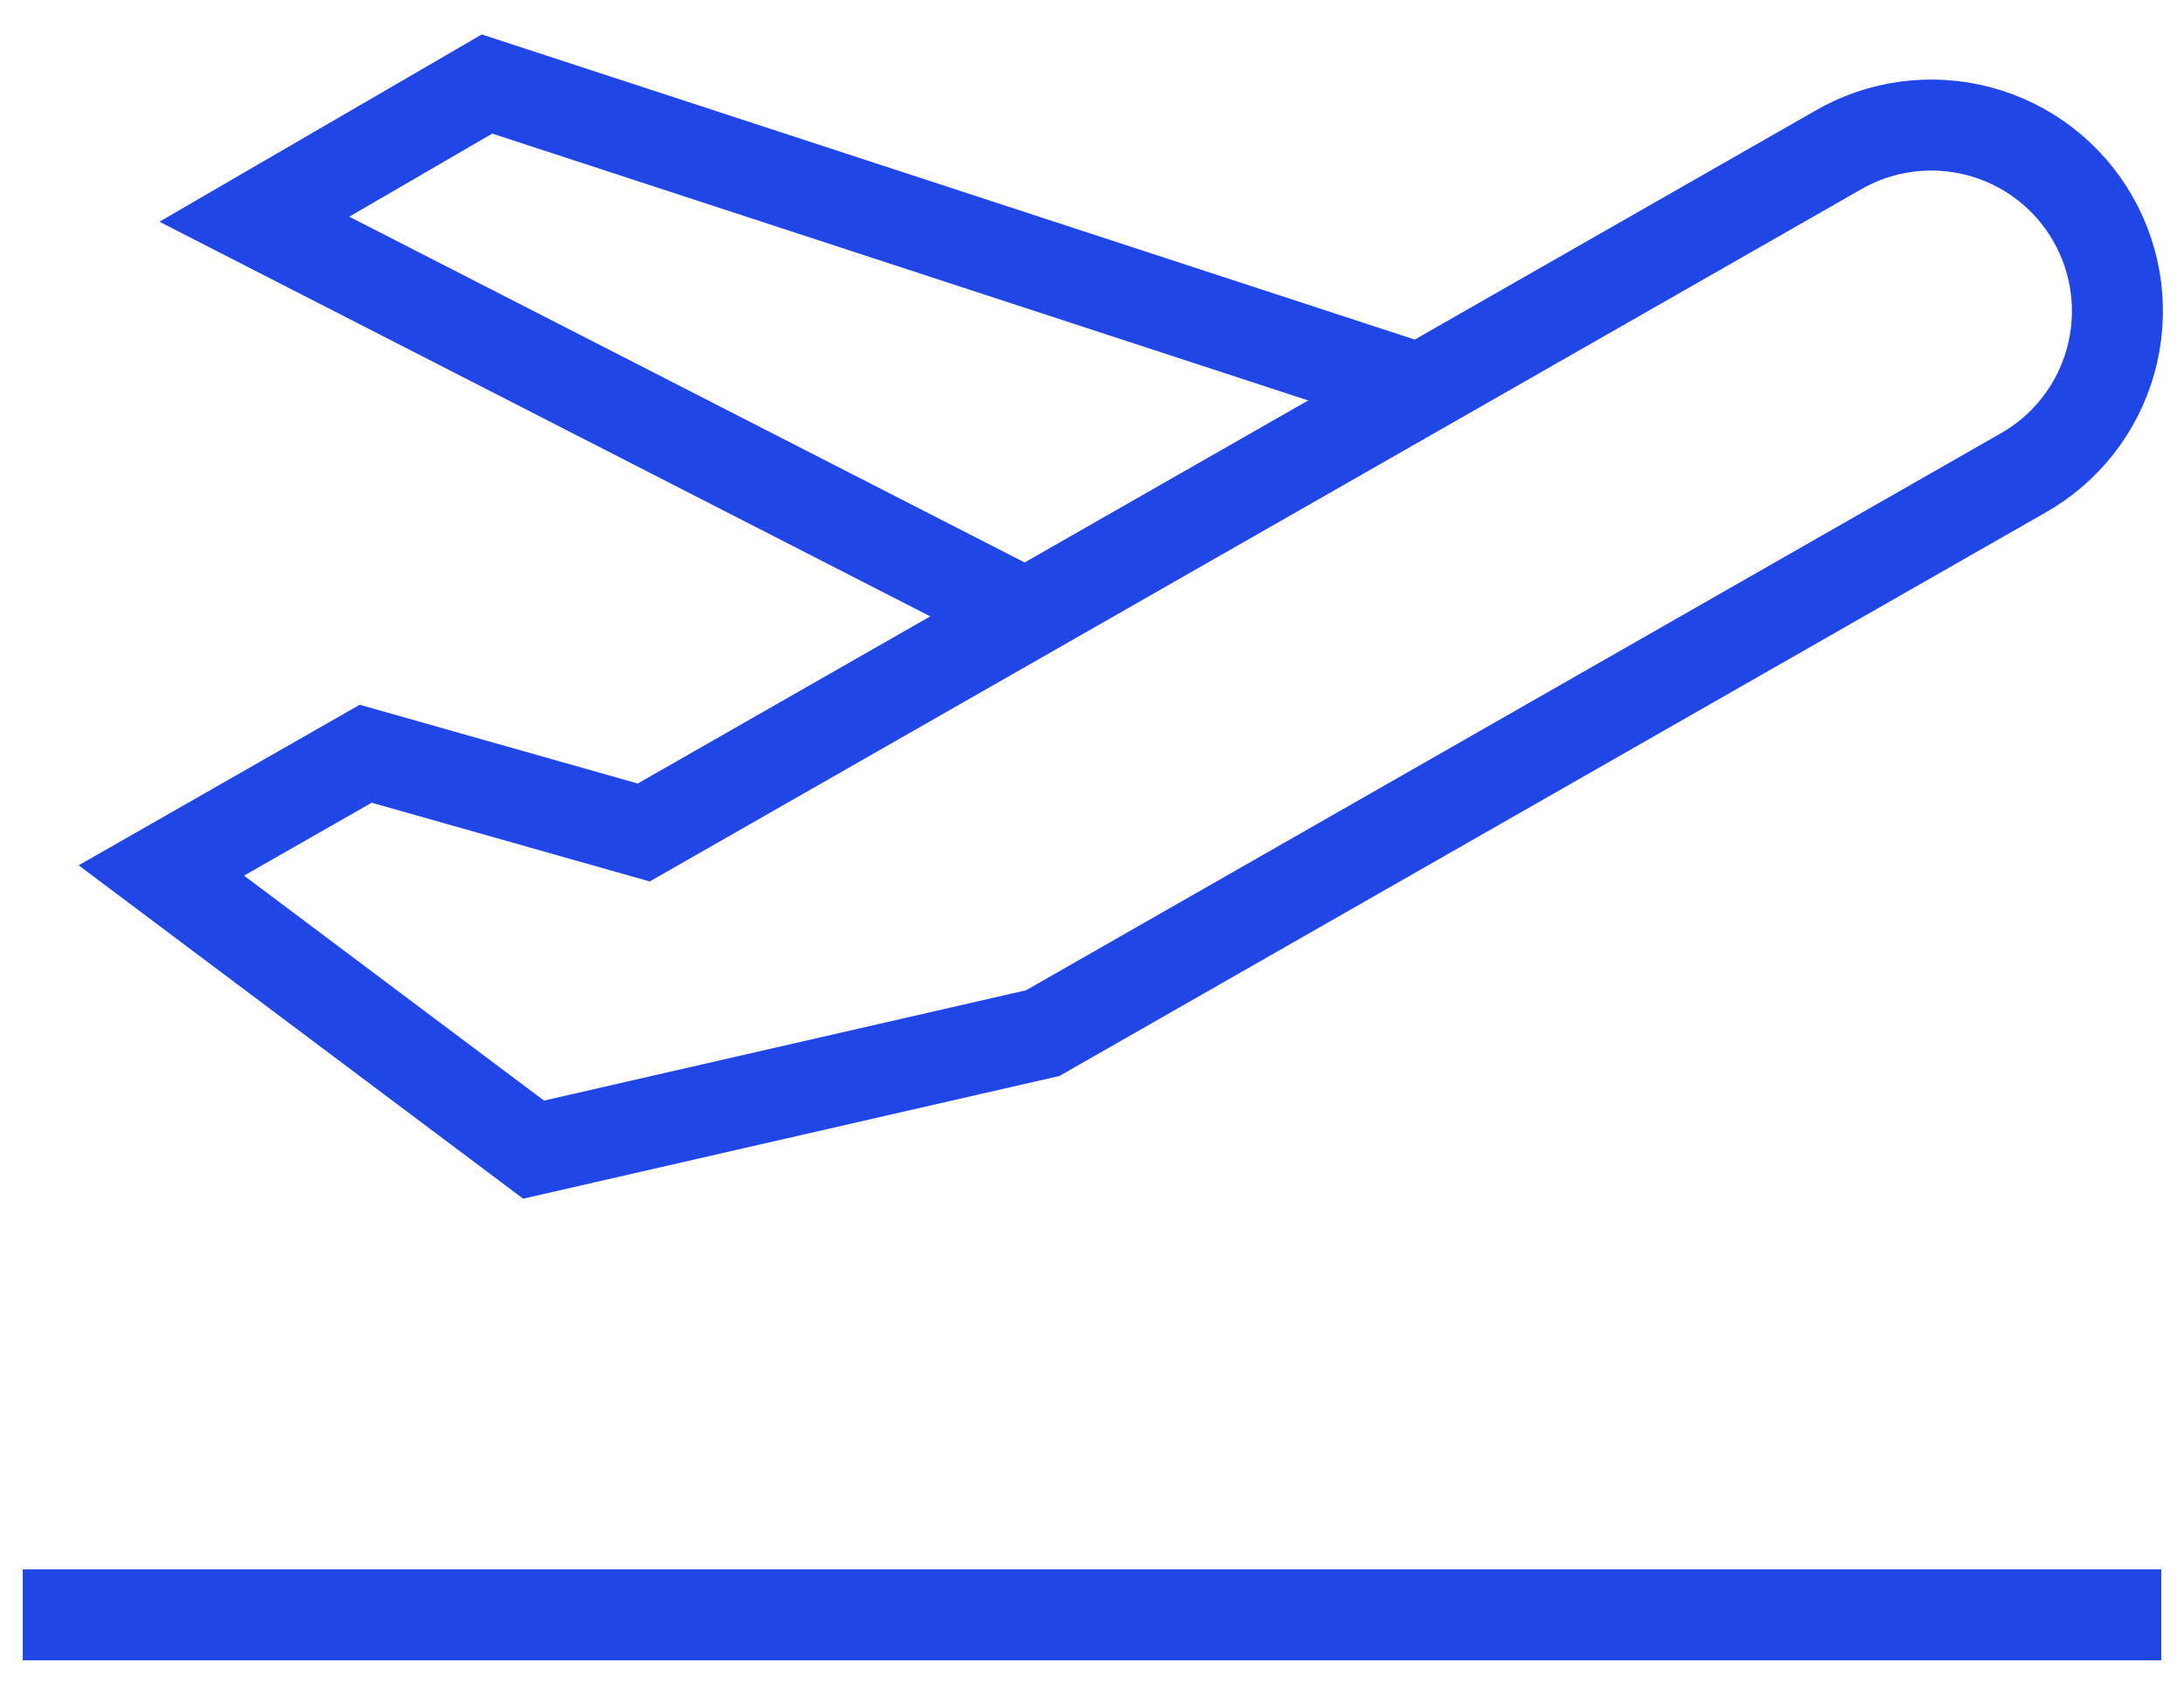
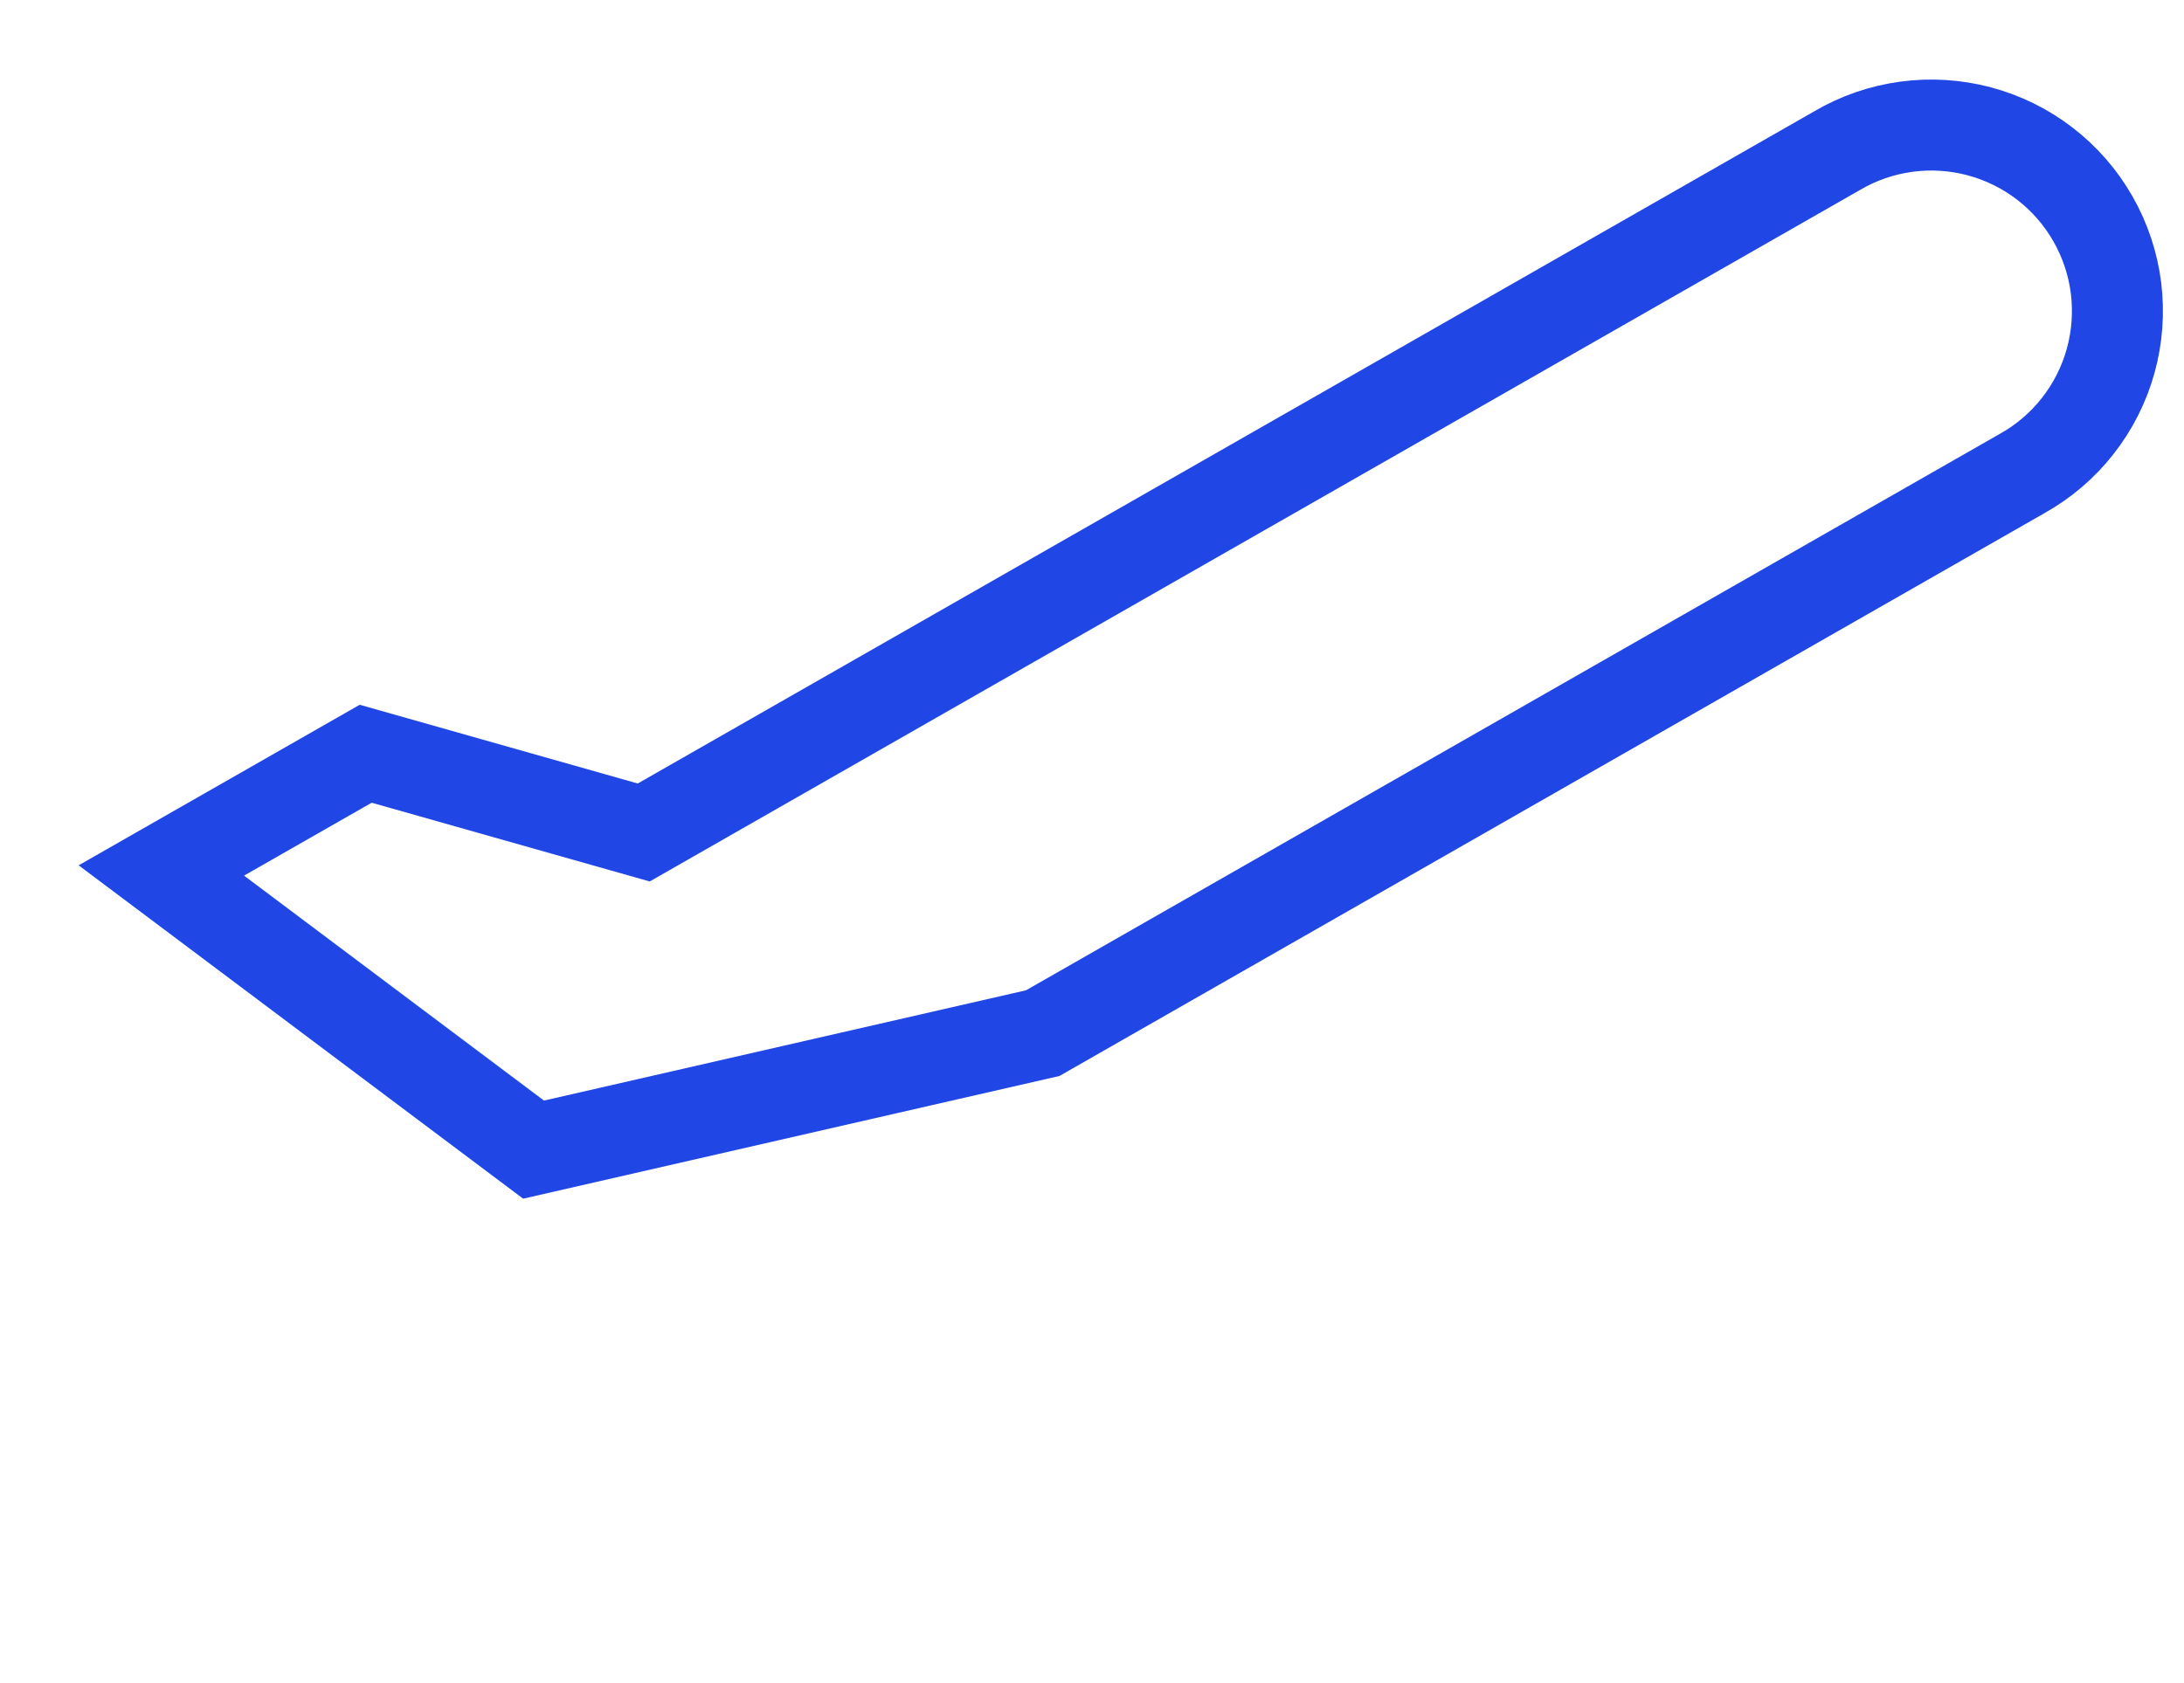
<svg xmlns="http://www.w3.org/2000/svg" width="48" height="37" viewBox="0 0 48 37" fill="none">
-   <path d="M31.206 8.554L10.704 1.847L5.59 4.819L22.546 13.502" stroke="#2046E6" stroke-width="2" stroke-miterlimit="10" />
  <path d="M22.917 22.712L44.438 10.412C44.91 10.149 45.326 9.795 45.66 9.37C45.995 8.945 46.242 8.458 46.387 7.937C46.532 7.416 46.572 6.871 46.506 6.334C46.439 5.797 46.266 5.279 45.998 4.81C45.73 4.34 45.371 3.928 44.942 3.598C44.514 3.268 44.024 3.027 43.501 2.887C42.979 2.748 42.434 2.713 41.898 2.786C41.362 2.858 40.845 3.036 40.379 3.31L14.148 18.301L8.037 16.57L3.546 19.136L11.727 25.273L22.917 22.712Z" stroke="#2046E6" stroke-width="2" stroke-miterlimit="10" stroke-linecap="square" />
-   <path d="M1.5 35.5H46.5" stroke="#2046E6" stroke-width="2" stroke-miterlimit="10" stroke-linecap="square" />
</svg>